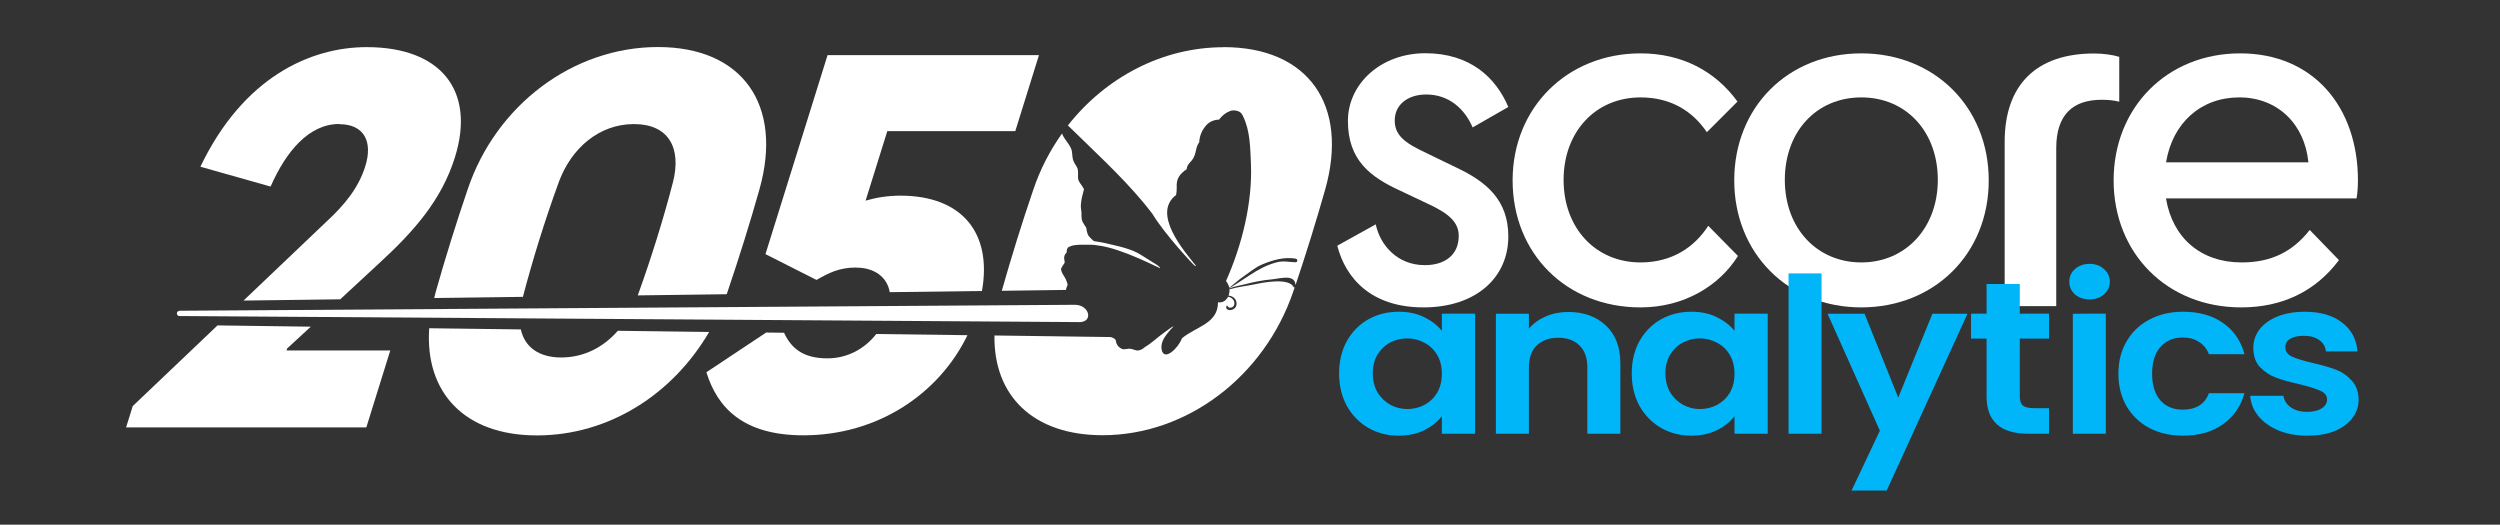
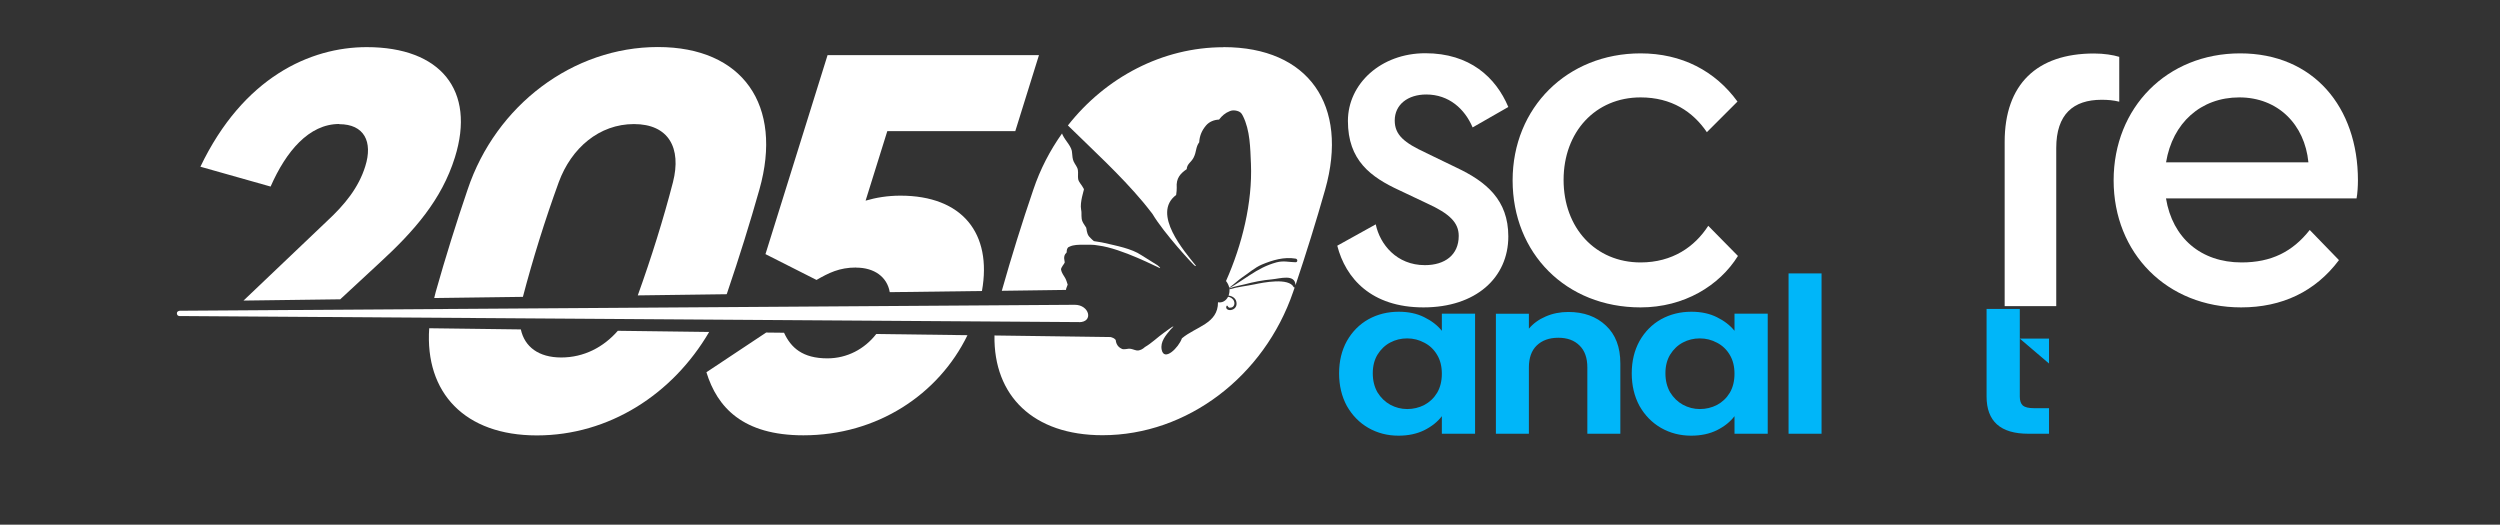
<svg xmlns="http://www.w3.org/2000/svg" xmlns:ns1="http://sodipodi.sourceforge.net/DTD/sodipodi-0.dtd" xmlns:ns2="http://www.inkscape.org/namespaces/inkscape" xmlns:xlink="http://www.w3.org/1999/xlink" id="logos" viewBox="0 0 304 63.8" version="1.1" ns1:docname="logo-2050analytics-blanc-bleu2.svg" ns2:export-filename="logo-2050analytics-blanc-bleu.png" ns2:export-xdpi="301" ns2:export-ydpi="301" ns2:version="1.3.2 (091e20e, 2023-11-25, custom)">
  <rect x="0" y="0" width="304" height="63.8" fill="#333333" stroke="none" />
  <ns1:namedview id="namedview14" pagecolor="#ffffff" bordercolor="#666666" borderopacity="1.0" ns2:showpageshadow="2" ns2:pageopacity="0.0" ns2:pagecheckerboard="0" ns2:deskcolor="#d1d1d1" ns2:export-bgcolor="#ffffff00" ns2:zoom="4.0822368" ns2:cx="157.14424" ns2:cy="31.845286" ns2:window-width="1920" ns2:window-height="1002" ns2:window-x="-8" ns2:window-y="-8" ns2:window-maximized="1" ns2:current-layer="text1" />
  <defs id="defs1">
    <color-profile name="Agfa-:-Swop-Standard" xlink:href="file:///C:/WINDOWS/system32/spool/drivers/color/RSWOP.icm" id="color-profile1" />
    <style id="style1">
      .cls-1 {
        fill: #fff;
        stroke-width: 0px;
      }
    </style>
  </defs>
  <g id="g5" transform="matrix(0.804,0,0,0.804,52.407,-4.043)">
    <path class="cls-1" d="m 255.34,13.62 v 6.79 c -0.87,-0.22 -1.73,-0.29 -2.67,-0.29 -4.26,0 -6.86,2.17 -6.86,7.3 v 23.91 h -7.8 V 26.48 c 0,-8.67 4.84,-13.36 13.51,-13.36 1.52,0 2.89,0.22 3.83,0.51 z" id="path1" />
    <path class="cls-1" d="m 150.53,28.17 4.63,2.24 c 4.42,2.1 7.78,4.84 7.78,10.38 0,6.24 -4.91,10.73 -12.83,10.73 -7.92,0 -11.78,-4.42 -13.04,-9.33 l 5.82,-3.23 c 0.63,3.02 3.16,6.17 7.43,6.17 3.02,0 5.12,-1.54 5.12,-4.42 0,-2.03 -1.4,-3.37 -4.77,-4.91 l -4.14,-1.96 c -4.42,-2.03 -7.85,-4.56 -7.85,-10.52 0,-5.61 4.98,-10.24 11.71,-10.24 6.73,0 10.66,3.65 12.55,8.13 l -5.4,3.09 c -1.19,-2.8 -3.58,-4.98 -7.01,-4.98 -2.8,0 -4.77,1.54 -4.77,3.93 0,2.17 1.4,3.37 4.77,4.91 z" id="path2" />
    <path class="cls-1" d="m 192.97,25.02 c -2.1,-3.09 -5.33,-5.26 -10.03,-5.26 -6.8,0 -11.64,5.19 -11.64,12.48 0,7.29 4.84,12.48 11.64,12.48 4.84,0 8.2,-2.38 10.24,-5.54 l 4.49,4.56 c -2.8,4.49 -8.13,7.78 -14.73,7.78 -11.29,0 -19.35,-8.2 -19.35,-19.21 0,-11.01 8.27,-19.21 19.35,-19.21 6.24,0 11.29,2.66 14.66,7.29 z" id="path3" />
-     <path class="cls-1" d="m 197.11,32.31 c 0,-11.08 8.13,-19.21 19.21,-19.21 11.08,0 19.28,8.13 19.28,19.21 0,11.08 -8.2,19.21 -19.28,19.21 -11.08,0 -19.21,-8.2 -19.21,-19.21 z m 30.79,-0.07 c 0,-7.29 -4.77,-12.48 -11.57,-12.48 -6.8,0 -11.57,5.19 -11.57,12.48 0,7.29 4.84,12.48 11.57,12.48 6.73,0 11.57,-5.26 11.57,-12.48 z" id="path4" />
    <path class="cls-1" d="m 273.77,51.52 c -11.22,0 -19.28,-8.2 -19.28,-19.21 0,-11.01 8.06,-19.21 19.14,-19.21 11.08,0 17.81,8.13 17.81,19.21 0,0.84 -0.07,2.03 -0.21,2.73 h -28.82 c 0.98,5.96 5.26,9.68 11.43,9.68 4.49,0 7.71,-1.61 10.31,-4.91 l 4.42,4.56 c -3.58,4.77 -8.62,7.15 -14.8,7.15 z M 262.42,29.58 h 21.53 c -0.56,-5.75 -4.63,-9.82 -10.45,-9.82 -5.82,0 -10.1,3.86 -11.08,9.82 z" id="path5" />
  </g>
  <path class="cls-1" d="M 131.222,39.167 21.808,38.43 c 0,0 -0.273,0 -0.297,-0.309 -0.024,-0.309 0.357,-0.333 0.357,-0.333 L 130.699,37.063 c 1.771,0 2.318,2.104 0.511,2.116 v 0 z" id="path6" />
  <g id="g9" transform="matrix(1.189,0,0,1.189,0.018,-8.787)">
    <path class="cls-1" d="m 109.17,36.48 c -0.07,-0.21 -0.13,-0.44 -0.24,-0.64 -0.16,-0.28 -0.37,-0.54 -0.43,-0.86 -0.04,-0.22 0.33,-0.6 0.37,-0.73 0.04,-0.12 -0.24,-0.66 0.19,-1.02 0.05,-0.07 -0.05,-0.29 0.17,-0.55 0,0 0,0 0.01,0 0.05,-0.03 0.11,-0.06 0.16,-0.08 0.4,-0.18 0.9,-0.18 1.32,-0.18 0.54,0 1.07,-0.03 1.61,0.08 2.37,0.3 6.08,2.25 6.25,2.3 0.17,0.05 -0.1,-0.2 -0.23,-0.29 -0.12,-0.09 -1.21,-0.74 -1.63,-1.02 -1.02,-0.69 -2.6,-0.97 -3.78,-1.25 -0.09,-0.02 -0.19,-0.04 -0.28,-0.06 -0.27,-0.05 -0.54,-0.09 -0.8,-0.13 -0.12,-0.1 -0.23,-0.19 -0.33,-0.3 -0.06,-0.06 -0.11,-0.12 -0.17,-0.18 -0.25,-0.3 -0.25,-0.82 -0.29,-0.9 -0.04,-0.08 -0.26,-0.37 -0.36,-0.58 -0.21,-0.44 -0.06,-0.81 -0.16,-1.27 -0.14,-0.72 0.29,-1.99 0.29,-2.05 0,-0.06 -0.04,-0.11 -0.07,-0.16 -0.14,-0.29 -0.46,-0.58 -0.52,-0.9 -0.05,-0.29 0.02,-0.6 -0.03,-0.93 -0.05,-0.33 -0.29,-0.56 -0.43,-0.87 -0.12,-0.25 -0.14,-0.61 -0.16,-0.85 0,-0.67 -0.65,-1.2 -0.97,-1.87 -0.03,-0.05 -0.04,-0.1 -0.06,-0.15 -1.23,1.73 -2.24,3.67 -2.94,5.76 -1.15,3.36 -2.24,6.87 -3.22,10.33 L 109,37.04 c 0.02,-0.19 0.12,-0.35 0.18,-0.55 z" id="path7" />
    <path class="cls-1" d="m 132.3,36.77 c -0.5,-1.02 -3.15,-0.48 -4.01,-0.3 -0.81,0.17 -1.75,0.26 -2.57,0.51 0.02,0.21 -0.01,0.43 -0.09,0.64 0.44,0.05 0.83,0.33 0.82,0.84 0,0.34 -0.26,0.6 -0.6,0.64 -0.25,0.03 -0.56,-0.11 -0.43,-0.41 0.01,-0.04 0.07,-0.06 0.1,-0.02 0.06,0.08 0.11,0.2 0.24,0.19 0.11,0 0.25,-0.03 0.33,-0.11 0.2,-0.19 0.17,-0.52 0,-0.73 -0.14,-0.16 -0.32,-0.25 -0.51,-0.28 -0.22,0.44 -0.63,0.64 -1.03,0.56 0.01,2.2 -2.25,2.48 -3.69,3.69 -0.33,0.95 -1.82,2.42 -2.07,1.16 -0.16,-0.82 0.43,-1.48 0.92,-2.07 0.09,-0.1 0.33,-0.31 0.26,-0.31 -0.07,0 -0.64,0.43 -0.95,0.65 -0.61,0.43 -1.26,1.07 -1.94,1.46 -0.22,0.21 -0.54,0.39 -0.84,0.35 -0.25,-0.04 -0.56,-0.2 -0.8,-0.18 -0.14,0.01 -0.52,0.1 -0.69,0.03 -0.45,-0.19 -0.62,-0.53 -0.66,-0.92 -0.09,-0.11 -0.2,-0.2 -0.37,-0.25 -0.02,0 -0.07,-0.03 -0.14,-0.05 L 101.69,41.7 c -0.1,6.17 3.97,10.2 11.05,10.2 8.68,0 16.55,-6.04 19.5,-14.67 0.05,-0.14 0.1,-0.29 0.15,-0.44 -0.03,0 -0.06,0 -0.08,-0.03 z" id="path8" />
    <path class="cls-1" d="m 125.11,12.22 c -6.23,0 -12.05,3.08 -15.91,8 2.61,2.56 5.33,5.03 7.68,7.83 0.33,0.4 0.65,0.8 0.97,1.22 1.19,2 4.2,5.24 4.34,5.31 0.14,0.07 0.09,-0.04 0.08,-0.04 -1.1,-1.38 -4.55,-5.3 -2,-7.21 0.04,-0.3 0.07,-0.56 0.06,-0.74 -0.08,-0.98 0.38,-1.46 1.02,-1.9 0.04,-0.57 0.46,-0.68 0.72,-1.21 0.29,-0.58 0.19,-1.05 0.56,-1.54 0.03,-0.61 0.24,-1.18 0.7,-1.72 0.33,-0.39 0.83,-0.58 1.33,-0.6 q 0,0 0,0 c 0.28,-0.37 0.62,-0.68 1.11,-0.87 0.1,-0.04 0.2,-0.06 0.31,-0.07 0.26,-0.02 0.61,0.08 0.75,0.2 0.14,0.12 0.2,0.23 0.27,0.37 0.74,1.48 0.75,3.28 0.82,4.9 0.16,3.95 -0.9,8.28 -2.55,11.98 0.16,0.2 0.28,0.44 0.33,0.68 0.47,-0.34 1.06,-0.88 1.31,-1.04 0.65,-0.43 1.29,-1.01 2.02,-1.32 1.1,-0.46 2.27,-0.81 3.46,-0.61 0.23,0.04 0.23,0.38 -0.01,0.37 -0.7,-0.01 -1.21,-0.18 -1.94,0.01 -1.06,0.29 -1.85,0.73 -2.76,1.32 -0.68,0.43 -1.35,0.92 -2.06,1.31 0,0 0,0.03 0,0.04 0.48,-0.22 1.1,-0.3 1.55,-0.42 0.91,-0.24 1.85,-0.43 2.79,-0.51 0.85,-0.08 2.36,-0.58 2.42,0.59 1.1,-3.28 2.13,-6.59 3.03,-9.77 2.44,-8.63 -1.7,-14.57 -10.38,-14.57 z" id="path9" />
  </g>
  <g id="g11" transform="matrix(1.189,0,0,1.189,0.018,-8.787)">
    <path class="cls-1" d="m 87.55,34.76 c 1.87,0 3.17,0.97 3.43,2.51 l 9.43,-0.12 c 1.05,-5.88 -1.99,-9.75 -8.34,-9.75 -1.32,0 -2.5,0.2 -3.56,0.51 l 2.22,-7.11 h 13.09 l 2.42,-7.77 H 84.62 l -6.35,20.35 5.22,2.64 c 1.24,-0.71 2.32,-1.27 4.05,-1.27 z" id="path10" />
    <path class="cls-1" d="m 89.6,41.55 c -1.2,1.54 -2.98,2.49 -5,2.49 -2.53,0 -3.73,-1.09 -4.43,-2.62 l -1.83,-0.02 -6.11,4.06 c 1.11,3.6 3.73,6.45 9.92,6.45 7.53,0 13.82,-4.16 16.78,-10.24 l -9.32,-0.12 z" id="path11" />
  </g>
  <g id="g13" transform="matrix(1.189,0,0,1.189,0.018,-8.787)">
    <path class="cls-1" d="m 53.46,37.76 c 1.01,-3.85 2.25,-7.84 3.67,-11.74 1.29,-3.5 4.14,-5.94 7.69,-5.94 3.55,0 4.88,2.44 3.99,5.94 -0.97,3.75 -2.2,7.69 -3.6,11.58 l 9.09,-0.12 c 0.03,-0.08 0.07,-0.16 0.09,-0.25 1.19,-3.5 2.3,-7.06 3.26,-10.46 2.44,-8.63 -1.7,-14.57 -10.38,-14.57 -8.68,0 -16.57,5.94 -19.46,14.57 -1.16,3.4 -2.27,6.95 -3.26,10.46 -0.06,0.22 -0.1,0.42 -0.16,0.64 l 9.07,-0.12 z" id="path12" />
    <path class="cls-1" d="m 63.18,41.21 c -1.48,1.7 -3.49,2.74 -5.8,2.74 -2.31,0 -3.74,-1.09 -4.13,-2.87 l -9.37,-0.12 c -0.45,6.6 3.64,10.96 11.01,10.96 7.37,0 13.89,-4.2 17.62,-10.58 l -9.33,-0.12 z" id="path13" />
  </g>
  <g id="g14" transform="matrix(1.189,0,0,1.189,0.018,-8.787)">
    <path class="cls-1" d="m 34.68,20.09 c 2.54,0 3.46,1.78 2.66,4.31 -0.68,2.18 -2.08,3.91 -3.94,5.63 l -8.51,8.1 9.89,-0.13 4.06,-3.76 c 3.48,-3.2 6.31,-6.4 7.67,-10.76 2.14,-6.85 -1.46,-11.27 -9.02,-11.27 -5.79,0 -12.64,3.1 -17.01,12.23 l 7.18,2.03 c 1.58,-3.6 3.92,-6.4 7.02,-6.4 z" id="path14" />
-     <polygon class="cls-1" points="12.88,51.1 37.45,51.1 39.9,43.23 29.29,43.23 29.35,43.03 31.77,40.8 22.23,40.67 13.56,48.92 " id="polygon14" />
  </g>
  <g id="text1" style="font-size:27.476px;line-height:0;letter-spacing:-1.335px;word-spacing:0px;fill:#00b6f9;stroke-width:0.687" transform="scale(1.043,0.959)" aria-label="analytics">
    <path style="font-weight:600;font-family:Poppins;-inkscape-font-specification:'Poppins Semi-Bold'" d="m 156.121,47.332 q 0,-2.308 0.907,-4.094 0.934,-1.786 2.5,-2.748 1.594,-0.962 3.544,-0.962 1.703,0 2.967,0.687 1.291,0.687 2.061,1.731 v -2.171 h 3.874 v 15.221 h -3.874 v -2.226 q -0.742,1.072 -2.061,1.786 -1.291,0.687 -2.995,0.687 -1.923,0 -3.517,-0.989 -1.566,-0.989 -2.5,-2.775 -0.907,-1.813 -0.907,-4.149 z m 11.979,0.055 q 0,-1.401 -0.55,-2.39 -0.55,-1.017 -1.484,-1.539 -0.934,-0.55 -2.006,-0.55 -1.072,0 -1.978,0.522 -0.907,0.522 -1.484,1.539 -0.55,0.989 -0.55,2.363 0,1.374 0.55,2.418 0.577,1.017 1.484,1.566 0.934,0.55 1.978,0.55 1.072,0 2.006,-0.522 0.934,-0.55 1.484,-1.539 0.55,-1.017 0.55,-2.418 z m 14.738,-7.831 q 2.72,0 4.396,1.731 1.676,1.703 1.676,4.781 v 8.93 h -3.847 v -8.408 q 0,-1.813 -0.907,-2.775 -0.907,-0.989 -2.473,-0.989 -1.594,0 -2.528,0.989 -0.907,0.962 -0.907,2.775 v 8.408 h -3.847 V 39.777 h 3.847 v 1.896 q 0.769,-0.989 1.951,-1.539 1.209,-0.577 2.638,-0.577 z m 7.402,7.776 q 0,-2.308 0.907,-4.094 0.934,-1.786 2.5,-2.748 1.594,-0.962 3.544,-0.962 1.703,0 2.967,0.687 1.291,0.687 2.061,1.731 v -2.171 h 3.874 v 15.221 h -3.874 v -2.226 q -0.742,1.072 -2.061,1.786 -1.291,0.687 -2.995,0.687 -1.923,0 -3.517,-0.989 -1.566,-0.989 -2.5,-2.775 -0.907,-1.813 -0.907,-4.149 z m 11.979,0.055 q 0,-1.401 -0.55,-2.39 -0.55,-1.017 -1.484,-1.539 -0.934,-0.55 -2.006,-0.55 -1.072,0 -1.978,0.522 -0.907,0.522 -1.484,1.539 -0.55,0.989 -0.55,2.363 0,1.374 0.55,2.418 0.577,1.017 1.484,1.566 0.934,0.55 1.978,0.55 1.072,0 2.006,-0.522 0.934,-0.55 1.484,-1.539 0.55,-1.017 0.55,-2.418 z m 10.15,-12.721 v 20.332 h -3.847 v -20.332 z" id="path15" />
-     <path style="font-weight:600;font-family:Poppins;-inkscape-font-specification:'Poppins Semi-Bold';letter-spacing:-0.445px" d="m 229.388,39.777 -9.424,22.42 h -4.094 l 3.297,-7.583 -6.1,-14.837 h 4.314 l 3.929,10.633 3.984,-10.633 z" id="path16" />
-     <path style="font-weight:600;font-family:Poppins;-inkscape-font-specification:'Poppins Semi-Bold';letter-spacing:0px" d="m 235.482,42.936 v 7.363 q 0,0.769 0.357,1.126 0.385,0.33 1.264,0.33 h 1.786 v 3.242 h -2.418 q -4.863,0 -4.863,-4.726 v -7.336 h -1.813 v -3.16 h 1.813 v -3.764 h 3.874 v 3.764 h 3.407 v 3.16 z" id="path17" />
-     <path style="font-weight:600;font-family:Poppins;-inkscape-font-specification:'Poppins Semi-Bold'" d="m 243.615,37.963 q -1.017,0 -1.703,-0.632 -0.659,-0.659 -0.659,-1.621 0,-0.962 0.659,-1.594 0.687,-0.659 1.703,-0.659 1.017,0 1.676,0.659 0.687,0.632 0.687,1.594 0,0.962 -0.687,1.621 -0.659,0.632 -1.676,0.632 z m 1.896,1.813 v 15.221 h -3.847 V 39.777 Z m 1.467,7.611 q 0,-2.363 0.962,-4.121 0.962,-1.786 2.665,-2.748 1.703,-0.989 3.902,-0.989 2.83,0 4.671,1.429 1.868,1.401 2.5,3.956 h -4.149 q -0.33,-0.989 -1.127,-1.539 -0.769,-0.577 -1.923,-0.577 -1.649,0 -2.61,1.209 -0.962,1.181 -0.962,3.379 0,2.171 0.962,3.379 0.962,1.181 2.61,1.181 2.335,0 3.05,-2.088 h 4.149 q -0.632,2.473 -2.5,3.929 -1.868,1.456 -4.671,1.456 -2.198,0 -3.902,-0.962 -1.703,-0.989 -2.665,-2.748 -0.962,-1.786 -0.962,-4.149 z m 22.019,7.858 q -1.868,0 -3.352,-0.659 -1.484,-0.687 -2.363,-1.841 -0.852,-1.154 -0.934,-2.555 h 3.874 q 0.11,0.879 0.852,1.456 0.769,0.577 1.896,0.577 1.099,0 1.703,-0.44 0.632,-0.44 0.632,-1.126 0,-0.742 -0.769,-1.099 -0.742,-0.385 -2.39,-0.824 -1.703,-0.412 -2.803,-0.852 -1.072,-0.44 -1.868,-1.346 -0.769,-0.907 -0.769,-2.445 0,-1.264 0.714,-2.308 0.742,-1.044 2.088,-1.649 1.374,-0.604 3.215,-0.604 2.72,0 4.341,1.374 1.621,1.346 1.786,3.654 h -3.682 q -0.082,-0.907 -0.769,-1.429 -0.659,-0.55 -1.786,-0.55 -1.044,0 -1.621,0.385 -0.55,0.385 -0.55,1.072 0,0.769 0.769,1.181 0.769,0.385 2.39,0.797 1.649,0.412 2.72,0.852 1.072,0.44 1.841,1.374 0.797,0.907 0.824,2.418 0,1.319 -0.742,2.363 -0.714,1.044 -2.088,1.649 -1.346,0.577 -3.16,0.577 z" id="path18" />
+     <path style="font-weight:600;font-family:Poppins;-inkscape-font-specification:'Poppins Semi-Bold';letter-spacing:0px" d="m 235.482,42.936 v 7.363 q 0,0.769 0.357,1.126 0.385,0.33 1.264,0.33 h 1.786 v 3.242 h -2.418 q -4.863,0 -4.863,-4.726 v -7.336 h -1.813 h 1.813 v -3.764 h 3.874 v 3.764 h 3.407 v 3.16 z" id="path17" />
  </g>
</svg>